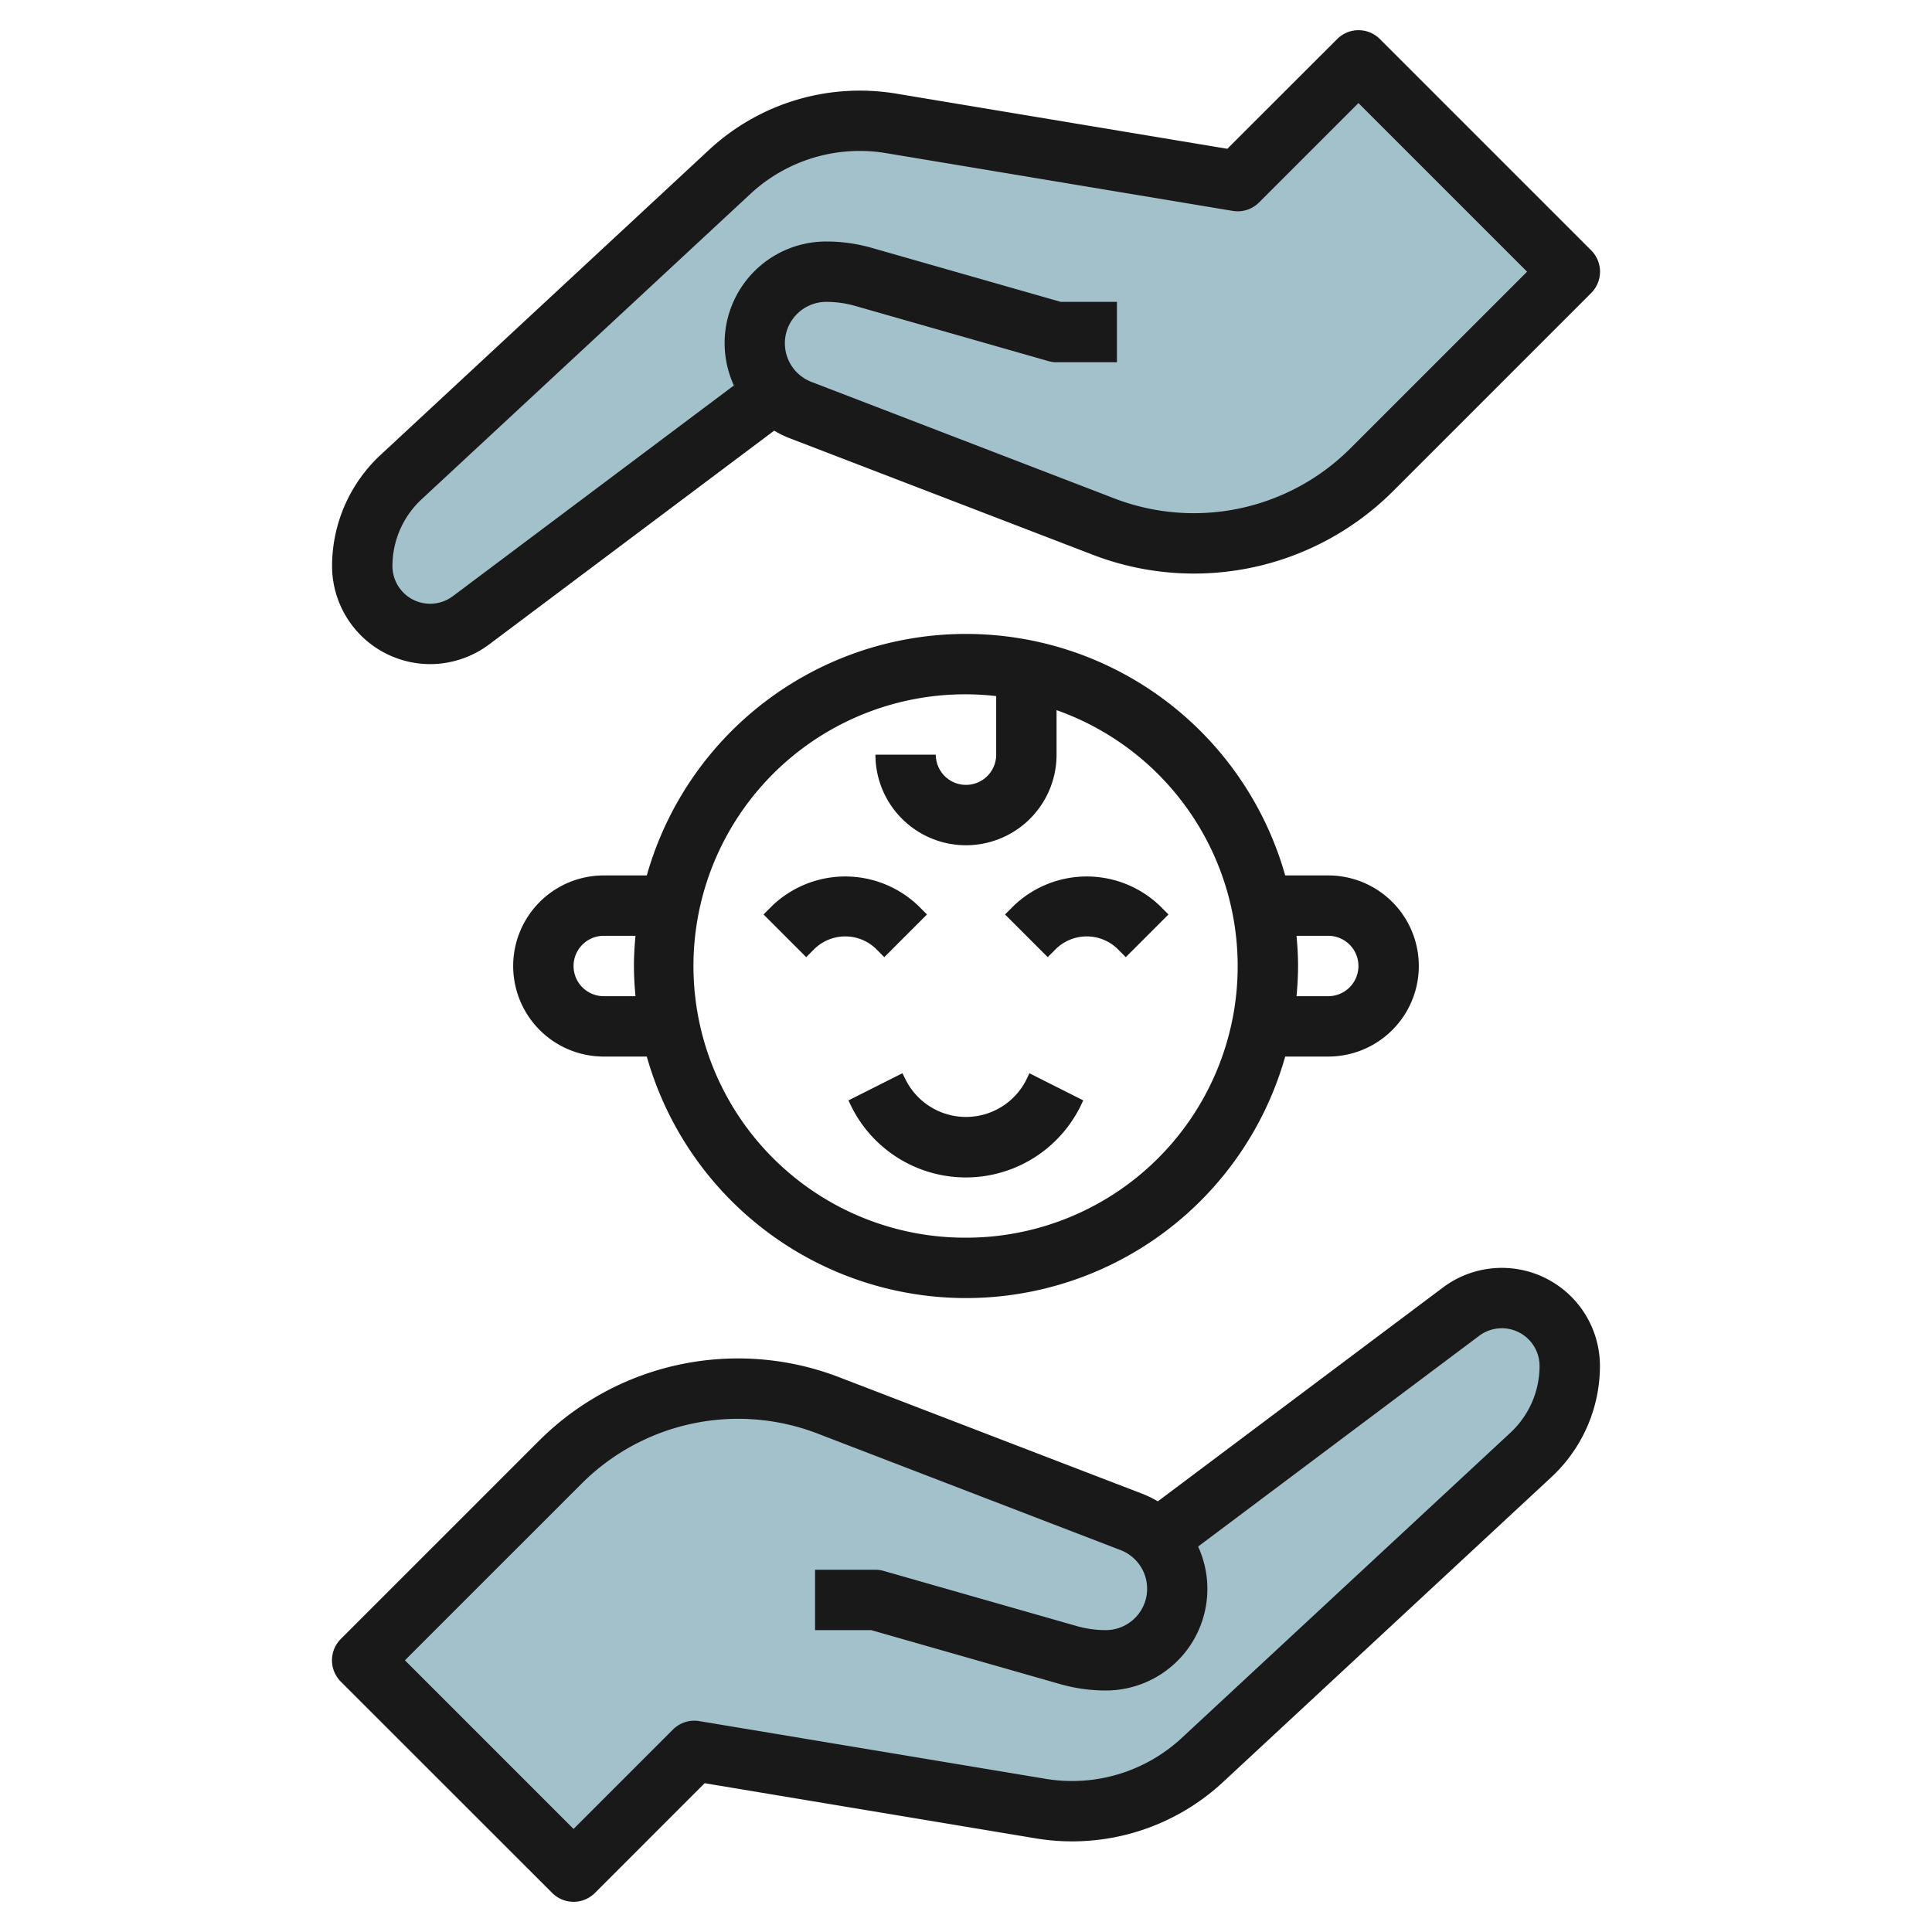
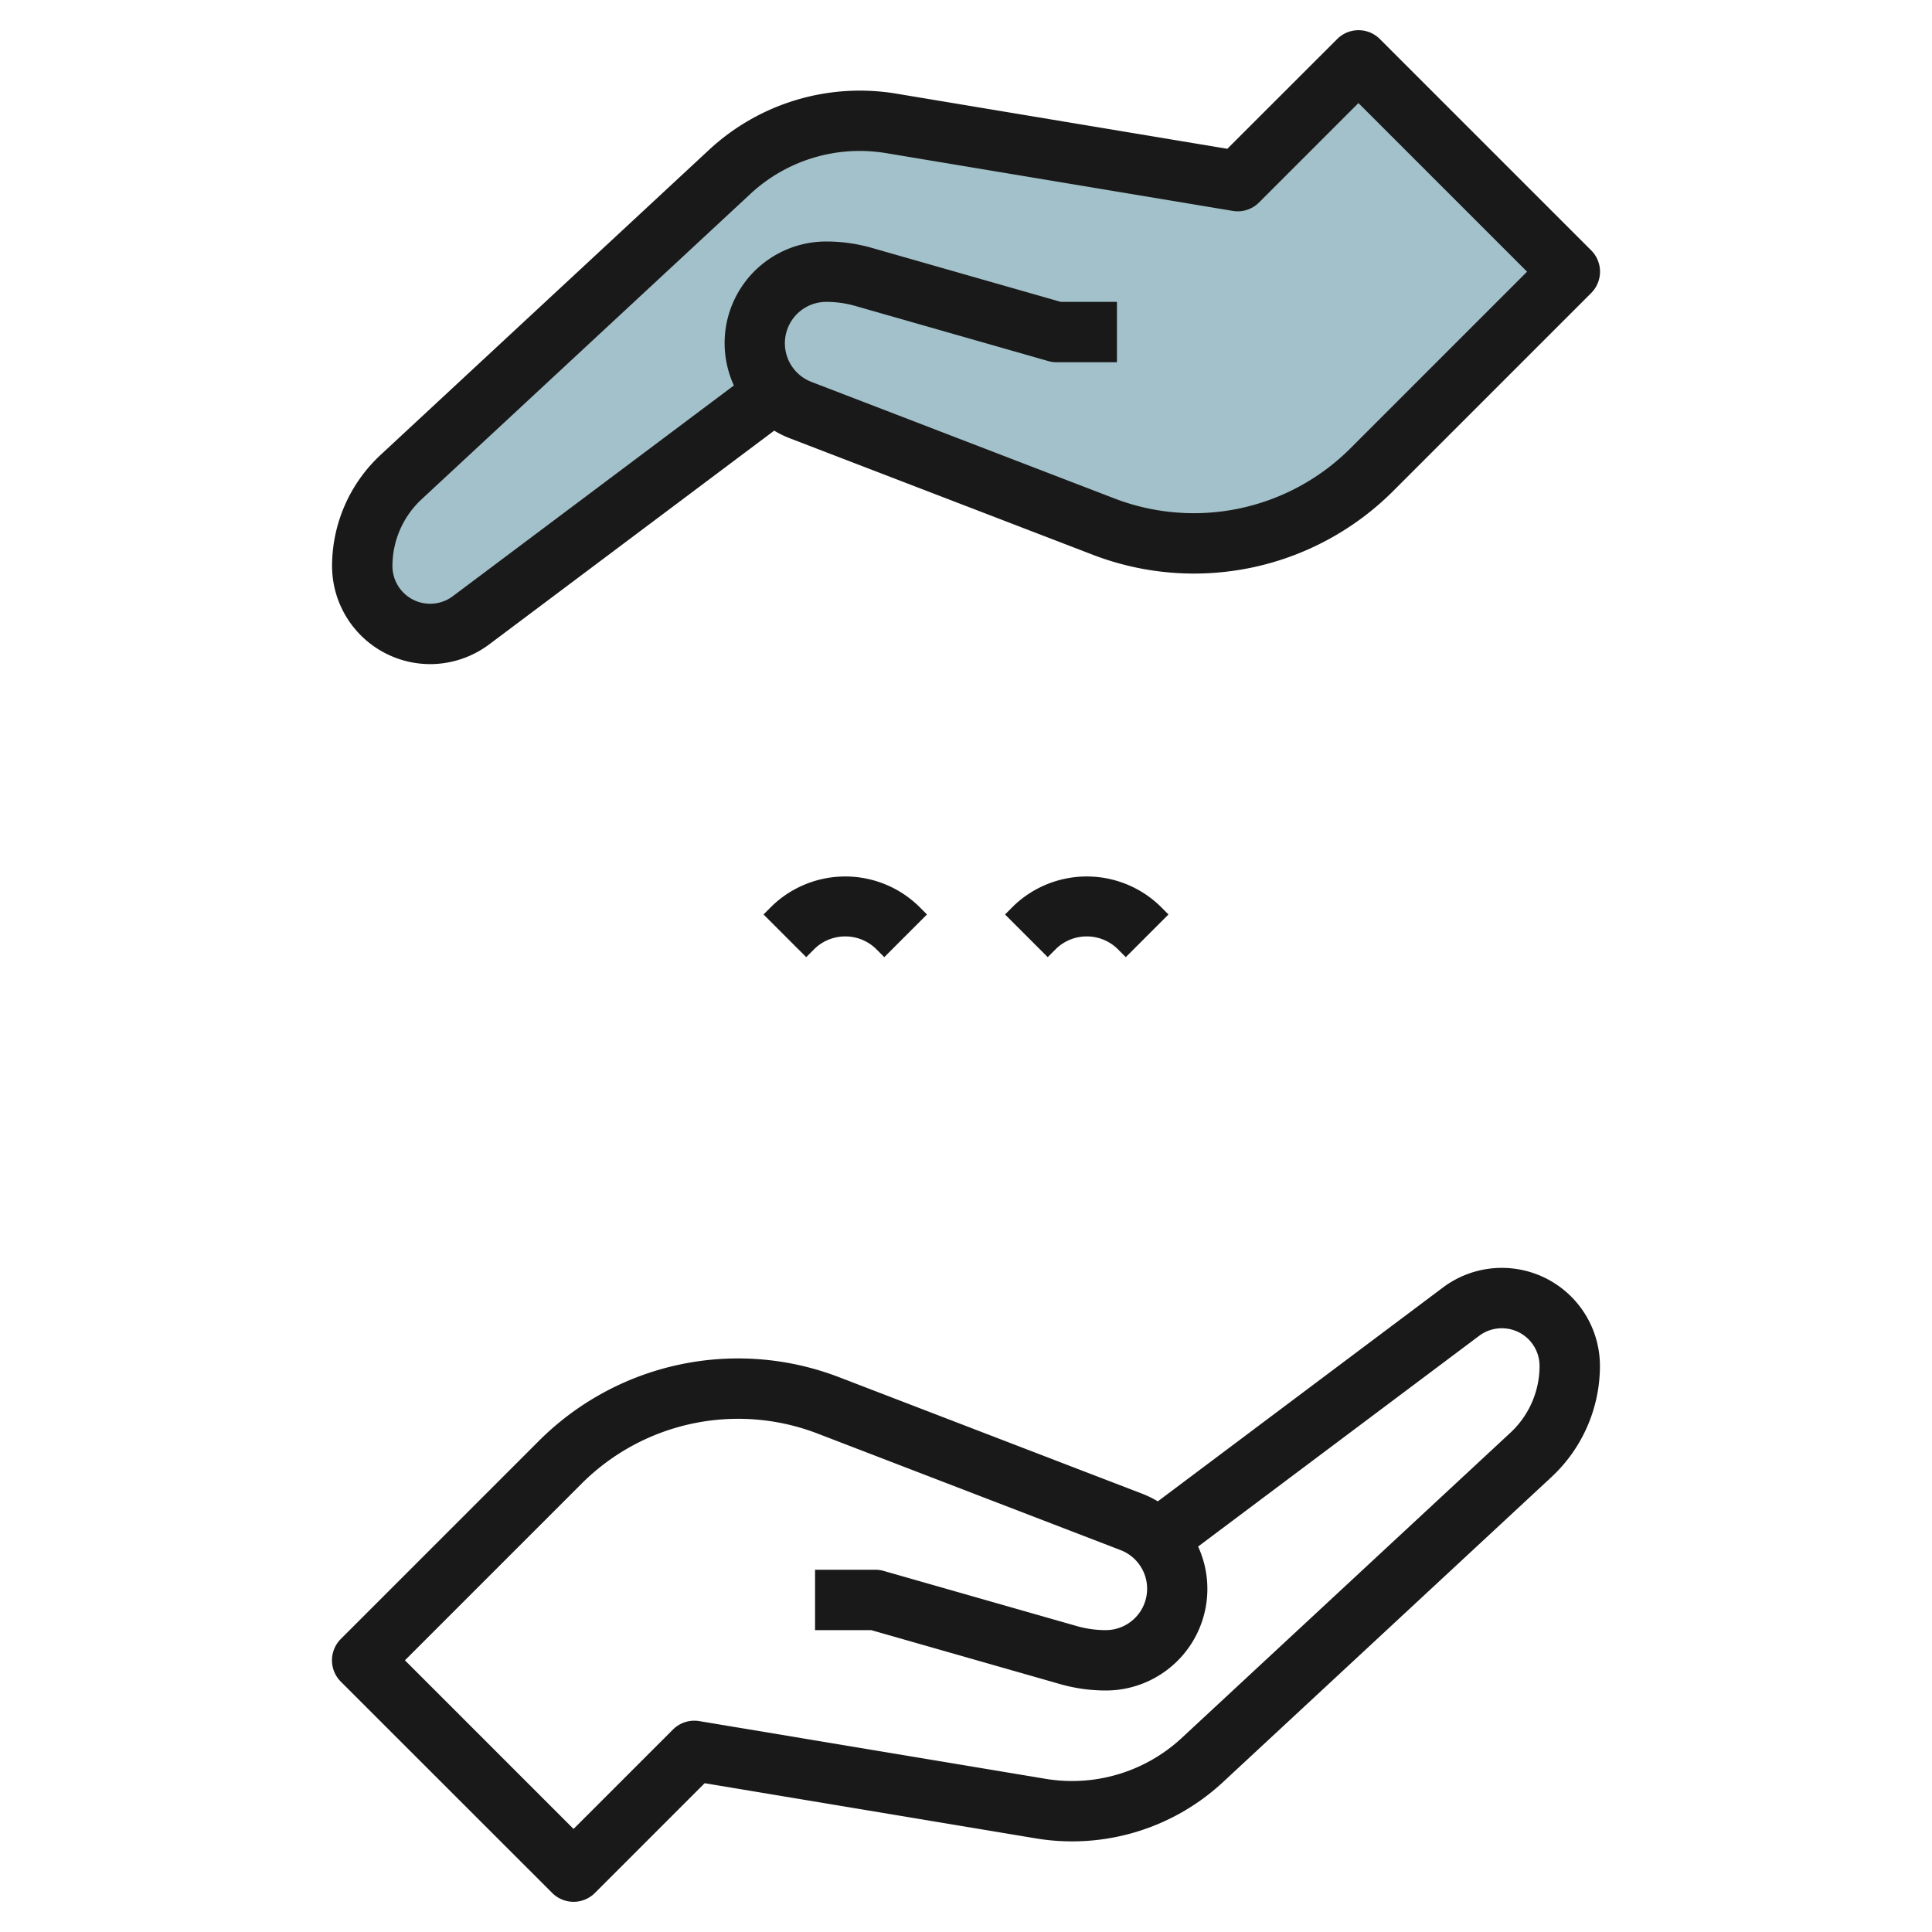
<svg xmlns="http://www.w3.org/2000/svg" id="Layer_3" height="512" viewBox="0 0 64 64" width="512" data-name="Layer 3">
-   <path d="m52 45.25a4 4 0 0 1 -1.28 2.94l-10.9 10.12a6.31 6.31 0 0 1 -4.3 1.69 6.088 6.088 0 0 1 -1.04-.09l-11.48-1.91-4 4-7-7 6.56-6.56a8.334 8.334 0 0 1 5.89-2.44 8.222 8.222 0 0 1 2.99.56l10.04 3.86a2.535 2.535 0 0 1 .86.57l10.06-7.54a2.251 2.251 0 0 1 3.6 1.8z" fill="#a3c1ca" />
  <path d="m12 18.75a4 4 0 0 1 1.28-2.94l10.9-10.12a6.31 6.31 0 0 1 4.3-1.69 6.088 6.088 0 0 1 1.04.09l11.48 1.91 4-4 7 7-6.56 6.56a8.334 8.334 0 0 1 -5.89 2.44 8.222 8.222 0 0 1 -2.99-.56l-10.04-3.86a2.535 2.535 0 0 1 -.86-.57l-10.06 7.54a2.251 2.251 0 0 1 -3.6-1.8z" fill="#a3c1ca" />
  <g fill="#191919">
    <path d="m14.25 22a3.269 3.269 0 0 0 1.95-.65l9.446-7.084a3.331 3.331 0 0 0 .516.252l10.038 3.859a9.33 9.33 0 0 0 9.951-2.111l6.559-6.559a1 1 0 0 0 0-1.414l-7-7a1 1 0 0 0 -1.414 0l-3.639 3.636-10.977-1.829a7.344 7.344 0 0 0 -6.18 1.853l-10.9 10.123a5.031 5.031 0 0 0 -1.6 3.674 3.254 3.254 0 0 0 3.25 3.25zm-.287-5.458 10.9-10.123a5.315 5.315 0 0 1 4.487-1.347l11.485 1.914a.994.994 0 0 0 .872-.279l3.293-3.293 5.586 5.586-5.852 5.852a7.334 7.334 0 0 1 -7.819 1.659l-10.035-3.86a1.371 1.371 0 0 1 .492-2.651 3.5 3.5 0 0 1 .954.133l6.4 1.828a.983.983 0 0 0 .274.039h2v-2h-1.86l-6.265-1.79a5.5 5.5 0 0 0 -1.5-.21 3.365 3.365 0 0 0 -3.064 4.769l-9.311 6.981a1.25 1.25 0 0 1 -2-1 3.022 3.022 0 0 1 .963-2.208z" />
    <path d="m18.293 62.707a1 1 0 0 0 1.414 0l3.636-3.636 10.977 1.829a7.344 7.344 0 0 0 6.18-1.853l10.9-10.123a5.031 5.031 0 0 0 1.6-3.674 3.25 3.25 0 0 0 -5.2-2.6l-9.446 7.084a3.331 3.331 0 0 0 -.516-.252l-10.038-3.859a9.33 9.33 0 0 0 -9.951 2.111l-6.559 6.559a1 1 0 0 0 0 1.414zm.973-13.559a7.334 7.334 0 0 1 7.819-1.659l10.035 3.86a1.371 1.371 0 0 1 -.492 2.651 3.5 3.5 0 0 1 -.954-.133l-6.4-1.828a.983.983 0 0 0 -.274-.039h-2v2h1.86l6.265 1.79a5.5 5.5 0 0 0 1.5.21 3.365 3.365 0 0 0 3.064-4.769l9.311-6.981a1.25 1.25 0 0 1 2 1 3.022 3.022 0 0 1 -.963 2.208l-10.9 10.123a5.339 5.339 0 0 1 -4.487 1.347l-11.485-1.914a1 1 0 0 0 -.872.279l-3.293 3.293-5.586-5.586z" />
    <path d="m29.293 31.707 1.414-1.414-.293-.293a3.5 3.5 0 0 0 -4.828 0l-.293.293 1.414 1.414.293-.293a1.465 1.465 0 0 1 2 0z" />
    <path d="m33.586 30-.293.293 1.414 1.414.293-.293a1.465 1.465 0 0 1 2 0l.293.293 1.414-1.414-.293-.293a3.5 3.5 0 0 0 -4.828 0z" />
-     <path d="m34 35.764a2.236 2.236 0 0 1 -4 0l-.106-.212-1.788.9.1.21a4.236 4.236 0 0 0 7.578 0l.1-.211-1.784-.898z" />
-     <path d="m44 29h-1.426a10.988 10.988 0 0 0 -21.148 0h-1.426a3 3 0 0 0 0 6h1.426a10.988 10.988 0 0 0 21.148 0h1.426a3 3 0 0 0 0-6zm-24 4a1 1 0 0 1 0-2h1.051c-.03.33-.051.662-.051 1s.021.67.051 1zm12 8a9 9 0 1 1 1-17.941v1.941a1 1 0 0 1 -2 0h-2a3 3 0 0 0 6 0v-1.475a8.994 8.994 0 0 1 -3 17.475zm12-8h-1.051c.03-.33.051-.662.051-1s-.021-.67-.051-1h1.051a1 1 0 0 1 0 2z" />
  </g>
</svg>